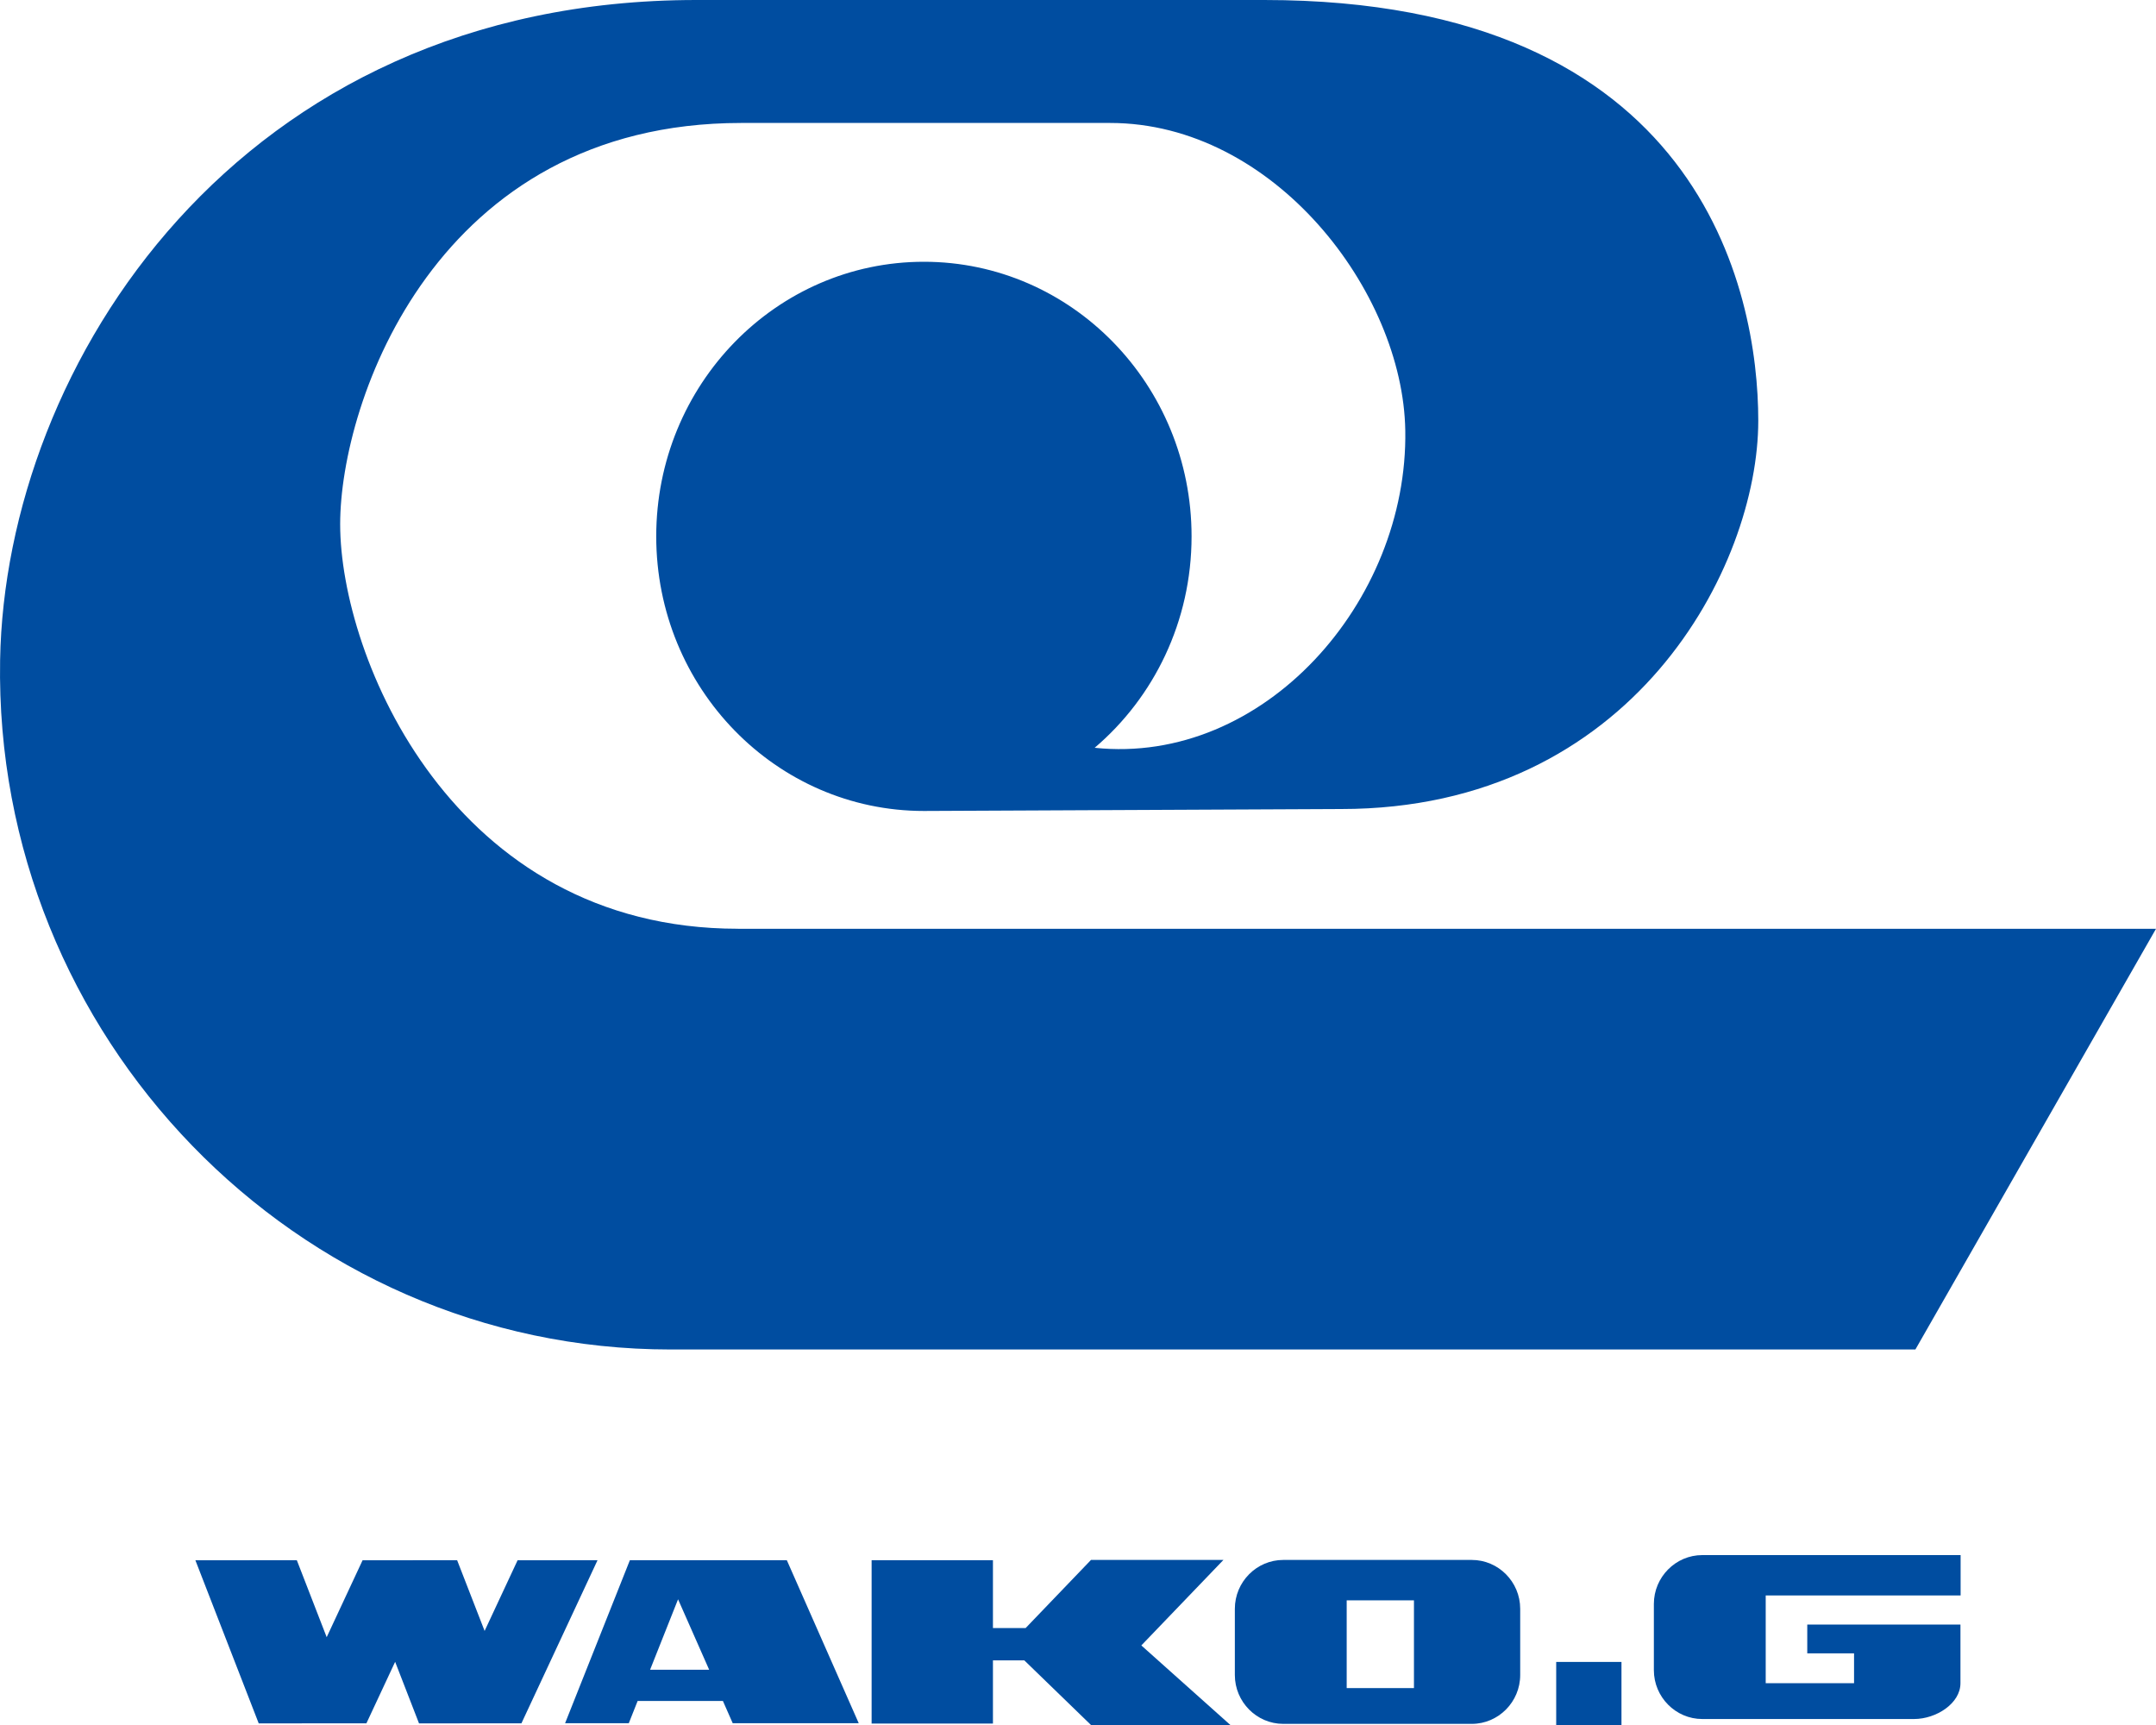
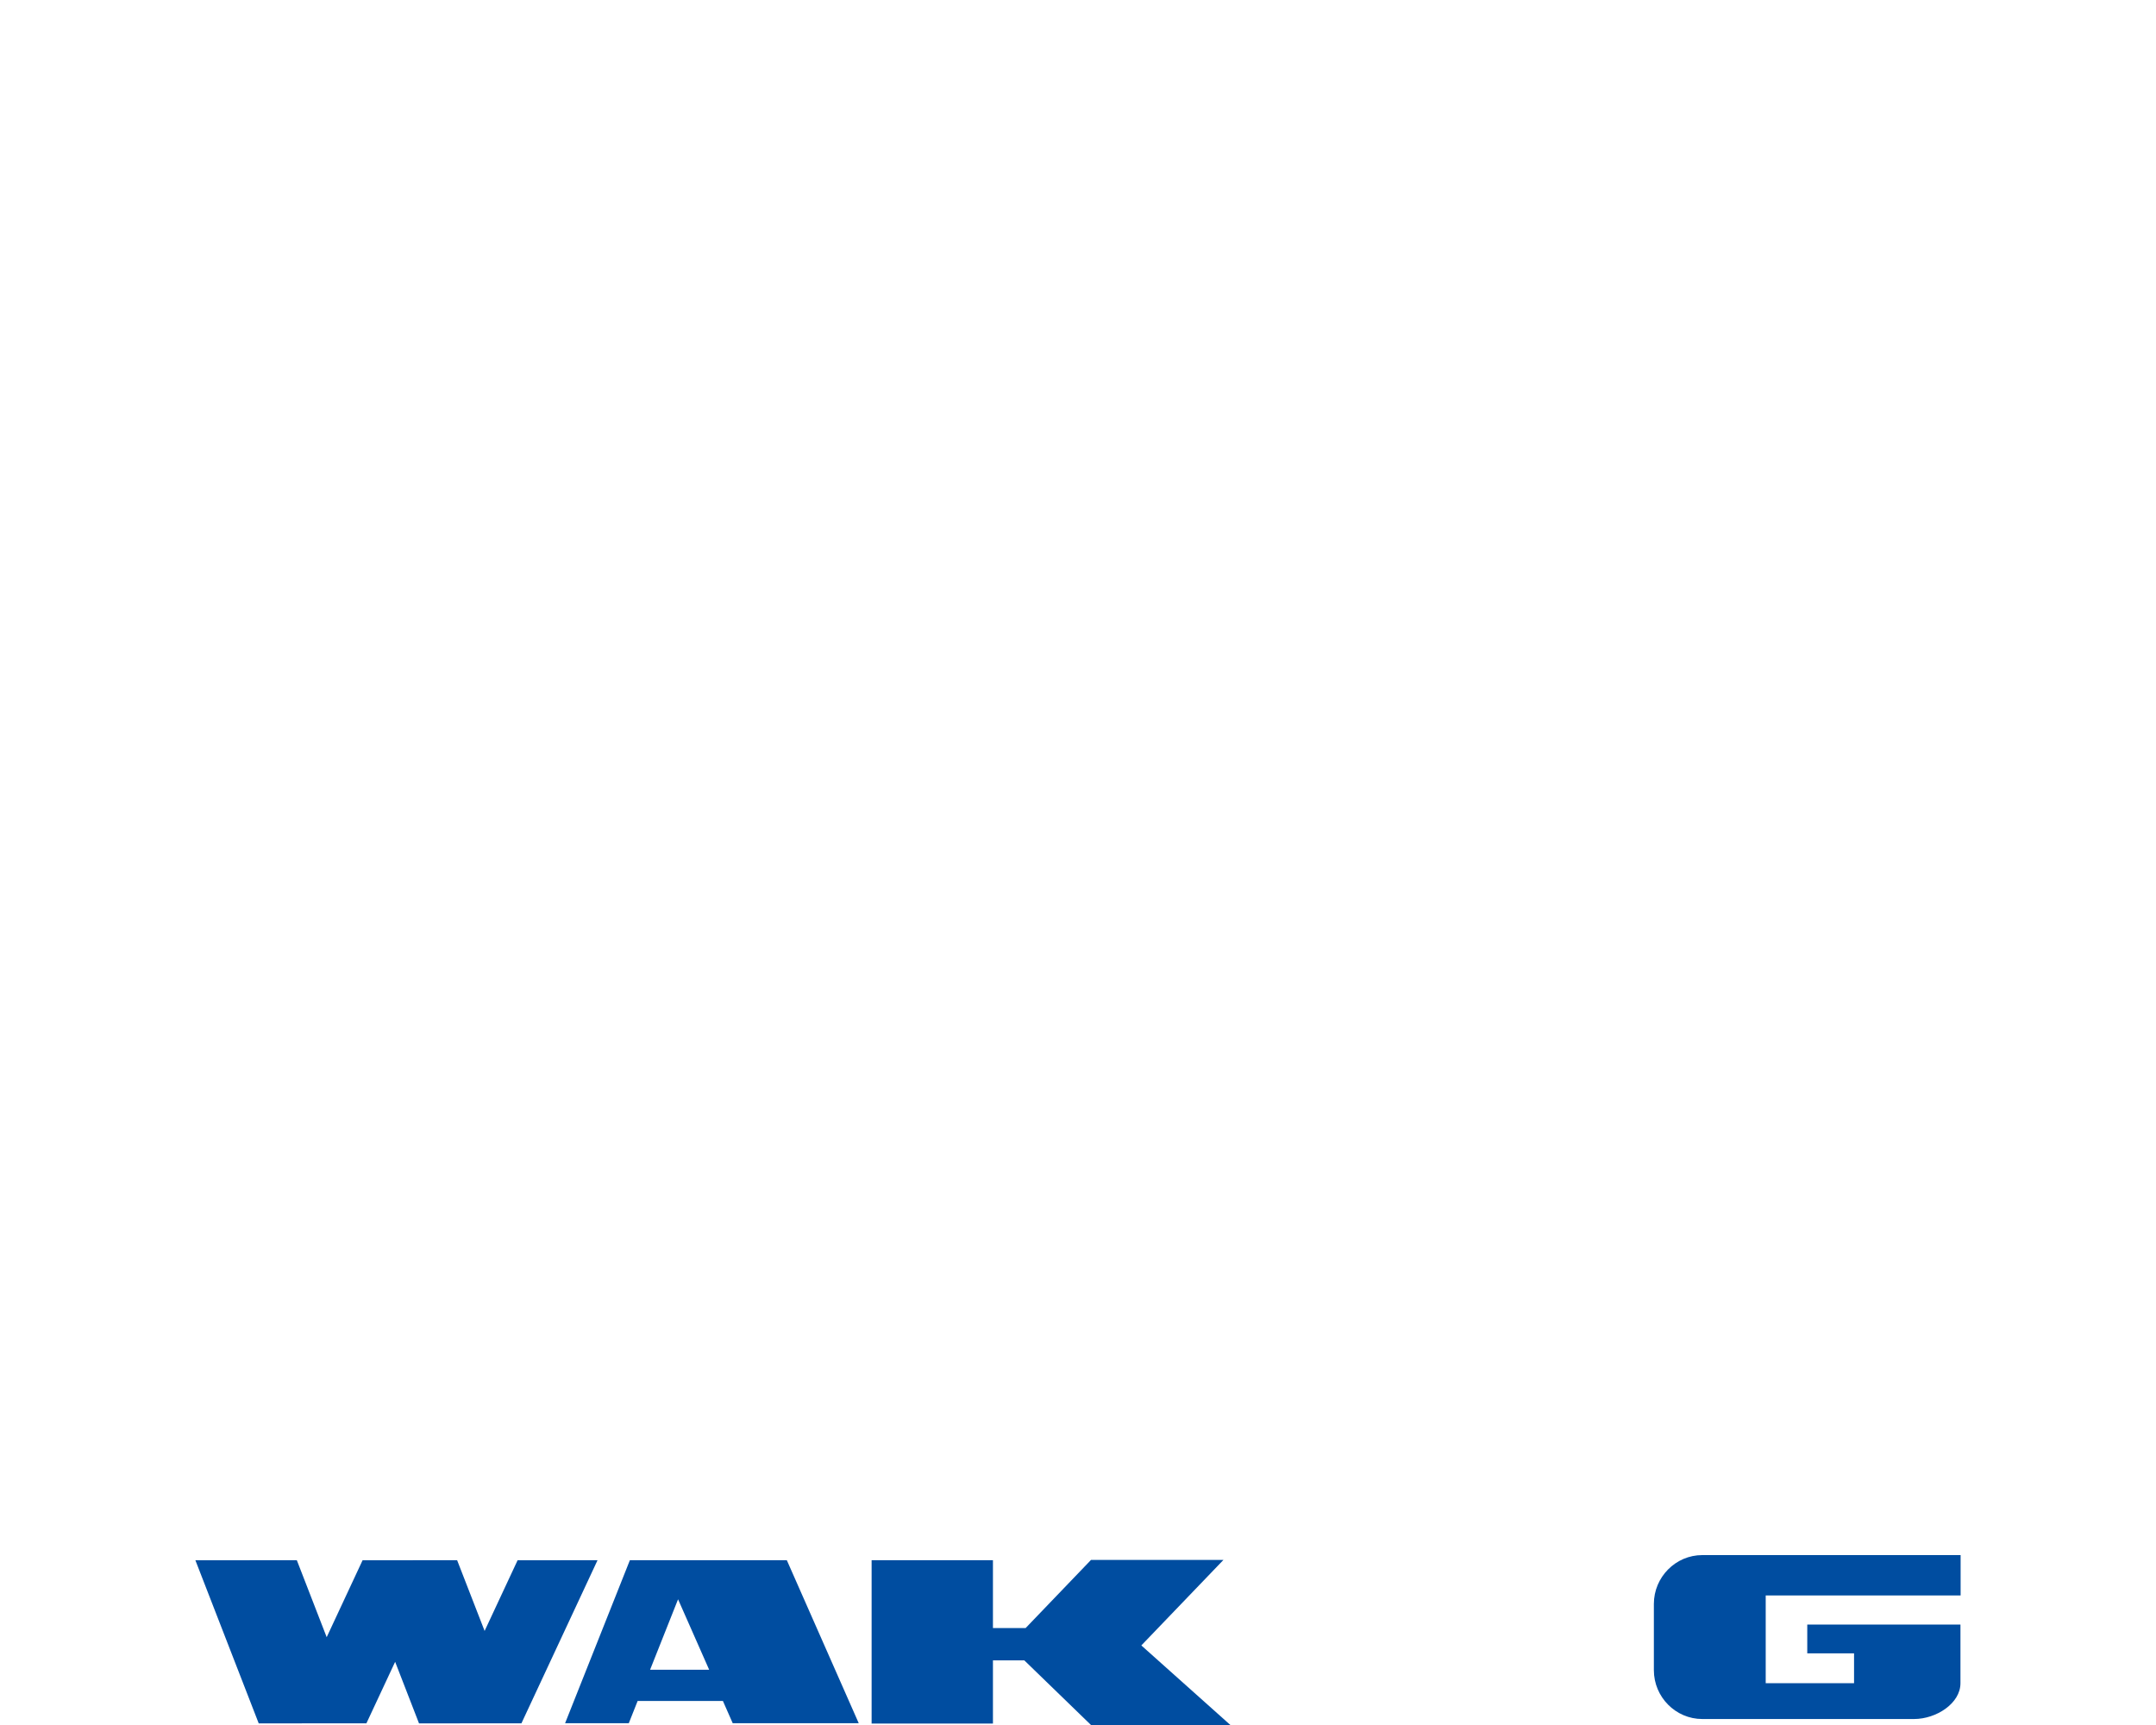
<svg xmlns="http://www.w3.org/2000/svg" width="40" height="32" viewBox="0 0 40 32">
  <defs>
    <style>
      .cls-1 {
        fill: #004da0;
      }
    </style>
  </defs>
-   <path class="cls-1" d="m13.691,17.229c-5.297,0-7.38-5.042-7.38-7.504,0-2.281,1.785-7.444,7.44-7.444h6.845c3.035,0,5.433,3.122,5.476,5.703.054,3.181-2.629,6.216-5.763,5.888,1.098-.934,1.798-2.344,1.798-3.922,0-2.813-2.224-5.094-4.966-5.094s-4.966,2.28-4.966,5.094,2.224,5.094,4.966,5.094c.197,0,7.742-.036,7.742-.036,5.416,0,7.738-4.503,7.738-7.204,0-2.401-1.072-7.804-9.166-7.804h-10.536C4.406,0,.095,6.784.002,12.247c-.12,6.964,5.475,12.787,12.44,12.787h23.094l4.464-7.804H13.691Z" />
  <g>
    <g>
      <g>
        <polygon class="cls-1" points="9.603 28.944 8.991 30.255 8.481 28.943 6.727 28.944 6.061 30.371 5.507 28.943 3.625 28.944 4.8 31.97 6.798 31.969 7.331 30.828 7.774 31.97 9.674 31.969 11.086 28.943 9.603 28.944" />
        <path class="cls-1" d="m13.595,31.967h2.337l-1.334-3.024h-2.912l-1.202,3.024h1.182l.164-.413h1.582l.182.413Zm-1.534-.992l.519-1.307.577,1.307h-1.096Z" />
        <polygon class="cls-1" points="20.241 32 22.827 32 21.175 30.524 22.698 28.938 20.241 28.938 19.028 30.202 18.422 30.202 18.422 28.943 16.171 28.943 16.171 31.973 18.422 31.973 18.422 30.801 19.004 30.801 20.241 32" />
-         <path class="cls-1" d="m27.306,28.938h-3.498c-.494,0-.898.407-.898.906v1.229c0,.498.404.906.898.906h3.498c.494,0,.898-.408.898-.906v-1.229c0-.499-.404-.906-.898-.906Zm-1.073,2.377h-1.248v-1.628h1.248v1.628Z" />
      </g>
      <path class="cls-1" d="m33.53,30.671h.868v.554h-1.639v-1.628h3.616v-.749h-4.793c-.494,0-.898.408-.898.906v1.229c0,.498.404.906.898.906h3.929c.411,0,.861-.289.861-.664v-1.088h-2.842v.534Z" />
    </g>
-     <rect class="cls-1" x="28.872" y="30.83" width="1.211" height="1.17" />
  </g>
</svg>